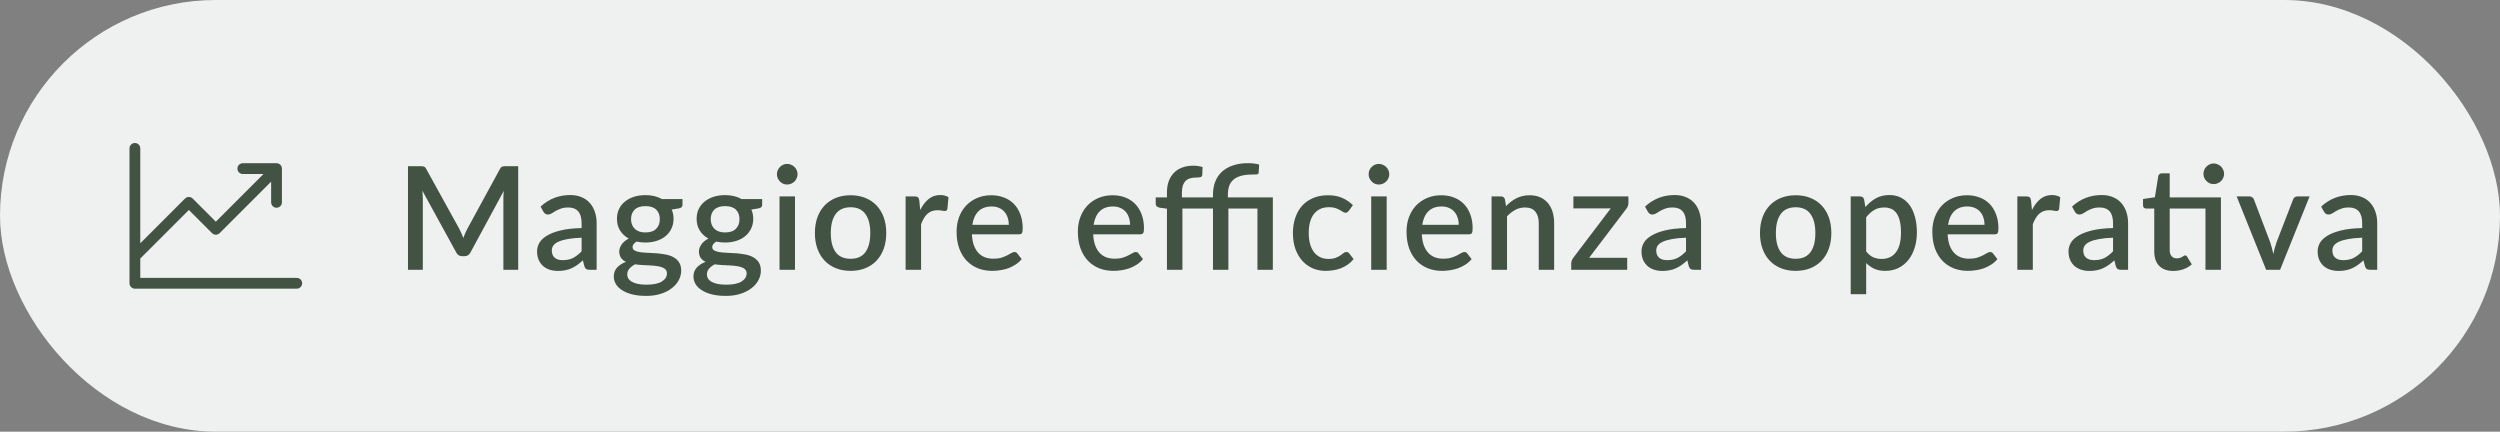
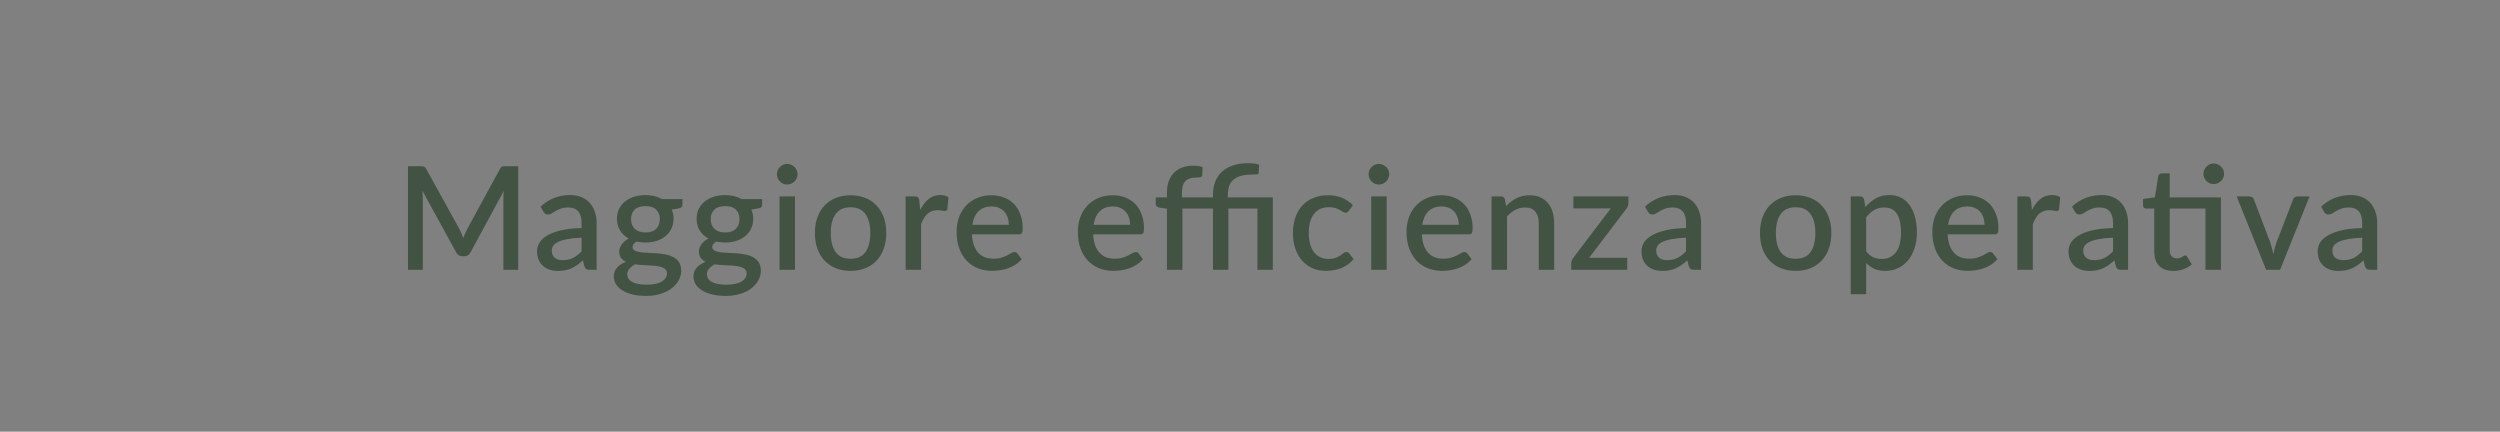
<svg xmlns="http://www.w3.org/2000/svg" width="278" height="48" viewBox="0 0 278 48" fill="none">
  <rect x="0" y="0" width="278" height="48" fill="#808080" stroke="none" />
-   <rect width="278" height="48" rx="24" fill="#EFF1F0" />
-   <path d="M33 31.5H15V16.5M30.75 18.75L24 25.5L21 22.5L15 28.5M30.75 18.75V22.5M30.75 18.75H27" stroke="#425344" stroke-width="1.2" stroke-linecap="round" stroke-linejoin="round" />
  <path d="M57.624 18.48V30H55.976V22.104C55.976 21.976 55.979 21.837 55.984 21.688C55.995 21.533 56.008 21.379 56.024 21.224L52.32 28.064C52.176 28.347 51.955 28.488 51.656 28.488H51.392C51.088 28.488 50.867 28.347 50.728 28.064L46.968 21.208C46.984 21.363 46.995 21.517 47 21.672C47.011 21.827 47.016 21.971 47.016 22.104V30H45.368V18.48H46.768C46.933 18.48 47.061 18.496 47.152 18.528C47.243 18.555 47.325 18.643 47.4 18.792L51.096 25.488C51.176 25.643 51.251 25.803 51.32 25.968C51.395 26.128 51.461 26.293 51.52 26.464C51.584 26.293 51.651 26.125 51.72 25.96C51.795 25.789 51.872 25.627 51.952 25.472L55.592 18.792C55.667 18.643 55.749 18.555 55.84 18.528C55.931 18.496 56.059 18.48 56.224 18.48H57.624ZM64.674 26.432C64.06 26.453 63.543 26.504 63.122 26.584C62.7 26.659 62.359 26.757 62.098 26.88C61.836 26.997 61.647 27.139 61.53 27.304C61.418 27.469 61.362 27.651 61.362 27.848C61.362 28.04 61.391 28.205 61.45 28.344C61.514 28.477 61.599 28.589 61.706 28.68C61.818 28.765 61.946 28.829 62.09 28.872C62.239 28.909 62.402 28.928 62.578 28.928C63.026 28.928 63.41 28.845 63.73 28.68C64.055 28.509 64.37 28.264 64.674 27.944V26.432ZM60.114 22.976C61.036 22.117 62.135 21.688 63.41 21.688C63.879 21.688 64.295 21.765 64.658 21.92C65.026 22.069 65.332 22.283 65.578 22.56C65.828 22.837 66.018 23.168 66.146 23.552C66.279 23.931 66.346 24.352 66.346 24.816V30H65.578C65.412 30 65.287 29.976 65.202 29.928C65.116 29.875 65.044 29.771 64.986 29.616L64.818 28.952C64.61 29.139 64.404 29.307 64.202 29.456C63.999 29.6 63.788 29.723 63.57 29.824C63.356 29.925 63.124 30 62.874 30.048C62.628 30.101 62.356 30.128 62.058 30.128C61.727 30.128 61.418 30.083 61.13 29.992C60.847 29.901 60.602 29.765 60.394 29.584C60.186 29.397 60.02 29.168 59.898 28.896C59.78 28.624 59.722 28.304 59.722 27.936C59.722 27.621 59.804 27.315 59.97 27.016C60.14 26.717 60.418 26.451 60.802 26.216C61.191 25.976 61.7 25.779 62.33 25.624C62.964 25.469 63.746 25.381 64.674 25.36V24.816C64.674 24.229 64.548 23.792 64.298 23.504C64.047 23.216 63.679 23.072 63.194 23.072C62.863 23.072 62.586 23.115 62.362 23.2C62.138 23.28 61.943 23.368 61.778 23.464C61.612 23.56 61.466 23.651 61.338 23.736C61.21 23.816 61.074 23.856 60.93 23.856C60.812 23.856 60.711 23.827 60.626 23.768C60.546 23.704 60.479 23.627 60.426 23.536L60.114 22.976ZM71.772 25.848C72.306 25.848 72.706 25.712 72.972 25.44C73.239 25.168 73.373 24.813 73.373 24.376C73.373 23.928 73.239 23.573 72.972 23.312C72.706 23.051 72.306 22.92 71.772 22.92C71.245 22.92 70.844 23.051 70.573 23.312C70.306 23.573 70.172 23.928 70.172 24.376C70.172 24.589 70.207 24.787 70.276 24.968C70.346 25.149 70.447 25.307 70.581 25.44C70.714 25.568 70.879 25.669 71.076 25.744C71.279 25.813 71.511 25.848 71.772 25.848ZM74.165 30.4C74.165 30.219 74.111 30.075 74.004 29.968C73.903 29.856 73.764 29.771 73.588 29.712C73.412 29.648 73.207 29.603 72.972 29.576C72.738 29.544 72.487 29.523 72.221 29.512C71.959 29.496 71.69 29.483 71.412 29.472C71.141 29.456 70.876 29.429 70.621 29.392C70.365 29.525 70.154 29.685 69.989 29.872C69.829 30.059 69.749 30.275 69.749 30.52C69.749 30.68 69.788 30.829 69.868 30.968C69.954 31.107 70.082 31.227 70.252 31.328C70.428 31.429 70.65 31.509 70.916 31.568C71.189 31.627 71.514 31.656 71.892 31.656C72.65 31.656 73.218 31.539 73.597 31.304C73.975 31.069 74.165 30.768 74.165 30.4ZM75.892 22.136V22.776C75.892 22.989 75.764 23.12 75.508 23.168L74.692 23.304C74.831 23.613 74.9 23.957 74.9 24.336C74.9 24.736 74.82 25.099 74.66 25.424C74.506 25.749 74.29 26.027 74.013 26.256C73.735 26.485 73.404 26.661 73.02 26.784C72.636 26.907 72.221 26.968 71.772 26.968C71.602 26.968 71.434 26.96 71.269 26.944C71.109 26.923 70.951 26.896 70.796 26.864C70.642 26.955 70.527 27.051 70.453 27.152C70.378 27.253 70.341 27.357 70.341 27.464C70.341 27.64 70.418 27.771 70.573 27.856C70.727 27.941 70.93 28.003 71.18 28.04C71.436 28.077 71.727 28.101 72.052 28.112C72.378 28.123 72.709 28.141 73.044 28.168C73.38 28.195 73.711 28.24 74.037 28.304C74.362 28.363 74.65 28.464 74.9 28.608C75.156 28.747 75.362 28.936 75.516 29.176C75.671 29.416 75.749 29.728 75.749 30.112C75.749 30.464 75.66 30.808 75.484 31.144C75.308 31.48 75.052 31.779 74.716 32.04C74.386 32.301 73.981 32.509 73.501 32.664C73.02 32.824 72.474 32.904 71.861 32.904C71.252 32.904 70.722 32.845 70.269 32.728C69.82 32.611 69.445 32.451 69.141 32.248C68.842 32.051 68.618 31.821 68.469 31.56C68.325 31.299 68.252 31.027 68.252 30.744C68.252 30.36 68.373 30.032 68.612 29.76C68.858 29.488 69.189 29.275 69.605 29.12C69.38 29.013 69.199 28.867 69.061 28.68C68.927 28.493 68.861 28.248 68.861 27.944C68.861 27.704 68.948 27.453 69.124 27.192C69.3 26.931 69.564 26.709 69.916 26.528C69.511 26.304 69.191 26.008 68.957 25.64C68.722 25.267 68.605 24.832 68.605 24.336C68.605 23.931 68.682 23.565 68.837 23.24C68.996 22.915 69.218 22.637 69.501 22.408C69.783 22.179 70.117 22.003 70.501 21.88C70.89 21.757 71.314 21.696 71.772 21.696C72.477 21.696 73.09 21.843 73.612 22.136H75.892ZM80.632 25.848C81.165 25.848 81.565 25.712 81.832 25.44C82.099 25.168 82.232 24.813 82.232 24.376C82.232 23.928 82.099 23.573 81.832 23.312C81.565 23.051 81.165 22.92 80.632 22.92C80.104 22.92 79.704 23.051 79.432 23.312C79.165 23.573 79.032 23.928 79.032 24.376C79.032 24.589 79.067 24.787 79.136 24.968C79.205 25.149 79.306 25.307 79.44 25.44C79.573 25.568 79.739 25.669 79.936 25.744C80.138 25.813 80.371 25.848 80.632 25.848ZM83.024 30.4C83.024 30.219 82.971 30.075 82.864 29.968C82.763 29.856 82.624 29.771 82.448 29.712C82.272 29.648 82.067 29.603 81.832 29.576C81.597 29.544 81.347 29.523 81.08 29.512C80.819 29.496 80.549 29.483 80.272 29.472C80 29.456 79.736 29.429 79.48 29.392C79.224 29.525 79.013 29.685 78.848 29.872C78.688 30.059 78.608 30.275 78.608 30.52C78.608 30.68 78.648 30.829 78.728 30.968C78.813 31.107 78.941 31.227 79.112 31.328C79.288 31.429 79.509 31.509 79.776 31.568C80.048 31.627 80.373 31.656 80.752 31.656C81.509 31.656 82.077 31.539 82.456 31.304C82.835 31.069 83.024 30.768 83.024 30.4ZM84.752 22.136V22.776C84.752 22.989 84.624 23.12 84.368 23.168L83.552 23.304C83.691 23.613 83.76 23.957 83.76 24.336C83.76 24.736 83.68 25.099 83.52 25.424C83.365 25.749 83.149 26.027 82.872 26.256C82.594 26.485 82.264 26.661 81.88 26.784C81.496 26.907 81.08 26.968 80.632 26.968C80.461 26.968 80.293 26.96 80.128 26.944C79.968 26.923 79.811 26.896 79.656 26.864C79.501 26.955 79.386 27.051 79.312 27.152C79.237 27.253 79.2 27.357 79.2 27.464C79.2 27.64 79.277 27.771 79.432 27.856C79.587 27.941 79.789 28.003 80.04 28.04C80.296 28.077 80.587 28.101 80.912 28.112C81.237 28.123 81.568 28.141 81.904 28.168C82.24 28.195 82.57 28.24 82.896 28.304C83.221 28.363 83.509 28.464 83.76 28.608C84.016 28.747 84.221 28.936 84.376 29.176C84.531 29.416 84.608 29.728 84.608 30.112C84.608 30.464 84.52 30.808 84.344 31.144C84.168 31.48 83.912 31.779 83.576 32.04C83.245 32.301 82.84 32.509 82.36 32.664C81.88 32.824 81.333 32.904 80.72 32.904C80.112 32.904 79.581 32.845 79.128 32.728C78.68 32.611 78.304 32.451 78 32.248C77.701 32.051 77.477 31.821 77.328 31.56C77.184 31.299 77.112 31.027 77.112 30.744C77.112 30.36 77.232 30.032 77.472 29.76C77.717 29.488 78.048 29.275 78.464 29.12C78.24 29.013 78.058 28.867 77.92 28.68C77.787 28.493 77.72 28.248 77.72 27.944C77.72 27.704 77.808 27.453 77.984 27.192C78.16 26.931 78.424 26.709 78.776 26.528C78.371 26.304 78.05 26.008 77.816 25.64C77.581 25.267 77.464 24.832 77.464 24.336C77.464 23.931 77.541 23.565 77.696 23.24C77.856 22.915 78.077 22.637 78.36 22.408C78.642 22.179 78.976 22.003 79.36 21.88C79.749 21.757 80.173 21.696 80.632 21.696C81.336 21.696 81.949 21.843 82.472 22.136H84.752ZM88.403 21.84V30H86.683V21.84H88.403ZM88.691 19.376C88.691 19.531 88.659 19.677 88.594 19.816C88.536 19.955 88.453 20.077 88.347 20.184C88.24 20.285 88.115 20.368 87.971 20.432C87.832 20.491 87.683 20.52 87.522 20.52C87.368 20.52 87.221 20.491 87.082 20.432C86.949 20.368 86.832 20.285 86.731 20.184C86.629 20.077 86.546 19.955 86.483 19.816C86.424 19.677 86.394 19.531 86.394 19.376C86.394 19.216 86.424 19.067 86.483 18.928C86.546 18.789 86.629 18.669 86.731 18.568C86.832 18.461 86.949 18.379 87.082 18.32C87.221 18.256 87.368 18.224 87.522 18.224C87.683 18.224 87.832 18.256 87.971 18.32C88.115 18.379 88.24 18.461 88.347 18.568C88.453 18.669 88.536 18.789 88.594 18.928C88.659 19.067 88.691 19.216 88.691 19.376ZM94.592 21.712C95.194 21.712 95.738 21.811 96.224 22.008C96.714 22.205 97.13 22.485 97.472 22.848C97.818 23.211 98.085 23.651 98.272 24.168C98.458 24.685 98.552 25.267 98.552 25.912C98.552 26.557 98.458 27.139 98.272 27.656C98.085 28.173 97.818 28.616 97.472 28.984C97.13 29.347 96.714 29.627 96.224 29.824C95.738 30.021 95.194 30.12 94.592 30.12C93.984 30.12 93.434 30.021 92.944 29.824C92.458 29.627 92.042 29.347 91.696 28.984C91.349 28.616 91.082 28.173 90.896 27.656C90.709 27.139 90.616 26.557 90.616 25.912C90.616 25.267 90.709 24.685 90.896 24.168C91.082 23.651 91.349 23.211 91.696 22.848C92.042 22.485 92.458 22.205 92.944 22.008C93.434 21.811 93.984 21.712 94.592 21.712ZM94.592 28.776C95.328 28.776 95.874 28.531 96.232 28.04C96.594 27.544 96.776 26.837 96.776 25.92C96.776 25.003 96.594 24.296 96.232 23.8C95.874 23.299 95.328 23.048 94.592 23.048C93.845 23.048 93.29 23.299 92.928 23.8C92.565 24.296 92.384 25.003 92.384 25.92C92.384 26.837 92.565 27.544 92.928 28.04C93.29 28.531 93.845 28.776 94.592 28.776ZM102.328 23.352C102.584 22.835 102.894 22.429 103.256 22.136C103.619 21.837 104.054 21.688 104.56 21.688C104.736 21.688 104.902 21.709 105.056 21.752C105.211 21.789 105.35 21.848 105.472 21.928L105.352 23.224C105.331 23.315 105.296 23.379 105.248 23.416C105.206 23.448 105.147 23.464 105.072 23.464C104.992 23.464 104.878 23.451 104.728 23.424C104.579 23.392 104.422 23.376 104.256 23.376C104.016 23.376 103.803 23.411 103.616 23.48C103.435 23.549 103.27 23.651 103.12 23.784C102.976 23.917 102.848 24.08 102.736 24.272C102.624 24.464 102.52 24.683 102.424 24.928V30H100.704V21.84H101.704C101.886 21.84 102.011 21.875 102.08 21.944C102.15 22.008 102.198 22.123 102.224 22.288L102.328 23.352ZM112.181 25C112.181 24.712 112.139 24.445 112.053 24.2C111.973 23.949 111.853 23.733 111.693 23.552C111.533 23.365 111.333 23.221 111.093 23.12C110.859 23.013 110.587 22.96 110.277 22.96C109.653 22.96 109.163 23.139 108.805 23.496C108.448 23.853 108.221 24.355 108.125 25H112.181ZM108.077 26.056C108.099 26.52 108.171 26.923 108.293 27.264C108.416 27.6 108.579 27.88 108.781 28.104C108.989 28.328 109.235 28.496 109.517 28.608C109.805 28.715 110.125 28.768 110.477 28.768C110.813 28.768 111.104 28.731 111.349 28.656C111.595 28.576 111.808 28.491 111.989 28.4C112.171 28.304 112.325 28.219 112.453 28.144C112.581 28.064 112.699 28.024 112.805 28.024C112.944 28.024 113.051 28.077 113.125 28.184L113.613 28.816C113.411 29.056 113.181 29.259 112.925 29.424C112.669 29.589 112.397 29.725 112.109 29.832C111.821 29.933 111.525 30.005 111.221 30.048C110.917 30.096 110.621 30.12 110.333 30.12C109.768 30.12 109.243 30.027 108.757 29.84C108.277 29.648 107.859 29.368 107.501 29C107.149 28.632 106.872 28.176 106.669 27.632C106.472 27.088 106.373 26.461 106.373 25.752C106.373 25.187 106.461 24.659 106.637 24.168C106.819 23.677 107.075 23.251 107.405 22.888C107.741 22.525 108.147 22.24 108.621 22.032C109.101 21.819 109.643 21.712 110.245 21.712C110.747 21.712 111.211 21.795 111.637 21.96C112.064 22.12 112.432 22.357 112.741 22.672C113.051 22.987 113.291 23.373 113.461 23.832C113.637 24.285 113.725 24.803 113.725 25.384C113.725 25.651 113.696 25.829 113.637 25.92C113.579 26.011 113.472 26.056 113.317 26.056H108.077ZM125.666 25C125.666 24.712 125.623 24.445 125.538 24.2C125.458 23.949 125.338 23.733 125.178 23.552C125.018 23.365 124.818 23.221 124.578 23.12C124.343 23.013 124.071 22.96 123.762 22.96C123.138 22.96 122.647 23.139 122.29 23.496C121.932 23.853 121.706 24.355 121.61 25H125.666ZM121.562 26.056C121.583 26.52 121.655 26.923 121.778 27.264C121.9 27.6 122.063 27.88 122.266 28.104C122.474 28.328 122.719 28.496 123.002 28.608C123.29 28.715 123.61 28.768 123.962 28.768C124.298 28.768 124.588 28.731 124.834 28.656C125.079 28.576 125.292 28.491 125.474 28.4C125.655 28.304 125.81 28.219 125.938 28.144C126.066 28.064 126.183 28.024 126.29 28.024C126.428 28.024 126.535 28.077 126.61 28.184L127.098 28.816C126.895 29.056 126.666 29.259 126.41 29.424C126.154 29.589 125.882 29.725 125.594 29.832C125.306 29.933 125.01 30.005 124.706 30.048C124.402 30.096 124.106 30.12 123.818 30.12C123.252 30.12 122.727 30.027 122.242 29.84C121.762 29.648 121.343 29.368 120.986 29C120.634 28.632 120.356 28.176 120.154 27.632C119.956 27.088 119.858 26.461 119.858 25.752C119.858 25.187 119.946 24.659 120.122 24.168C120.303 23.677 120.559 23.251 120.89 22.888C121.226 22.525 121.631 22.24 122.106 22.032C122.586 21.819 123.127 21.712 123.73 21.712C124.231 21.712 124.695 21.795 125.122 21.96C125.548 22.12 125.916 22.357 126.226 22.672C126.535 22.987 126.775 23.373 126.946 23.832C127.122 24.285 127.21 24.803 127.21 25.384C127.21 25.651 127.18 25.829 127.122 25.92C127.063 26.011 126.956 26.056 126.802 26.056H121.562ZM129.764 30V23.208L128.964 23.096C128.831 23.069 128.722 23.021 128.636 22.952C128.556 22.883 128.516 22.784 128.516 22.656V21.952H129.764V21.4C129.764 20.931 129.831 20.512 129.964 20.144C130.103 19.776 130.298 19.464 130.548 19.208C130.804 18.952 131.114 18.757 131.476 18.624C131.839 18.491 132.247 18.424 132.7 18.424C132.887 18.424 133.063 18.437 133.228 18.464C133.399 18.491 133.564 18.528 133.724 18.576L133.692 19.448C133.682 19.587 133.61 19.672 133.476 19.704C133.348 19.731 133.186 19.744 132.988 19.744C132.748 19.744 132.532 19.773 132.34 19.832C132.148 19.885 131.983 19.979 131.844 20.112C131.711 20.245 131.607 20.421 131.532 20.64C131.463 20.859 131.428 21.128 131.428 21.448V21.952H134.884V21.608C134.884 21.107 134.964 20.645 135.124 20.224C135.284 19.803 135.524 19.437 135.844 19.128C136.17 18.819 136.578 18.579 137.068 18.408C137.559 18.232 138.132 18.144 138.788 18.144C138.996 18.144 139.212 18.157 139.436 18.184C139.666 18.211 139.86 18.251 140.02 18.304L139.964 19.2C139.954 19.312 139.887 19.376 139.764 19.392C139.642 19.403 139.479 19.408 139.276 19.408C138.78 19.408 138.359 19.456 138.012 19.552C137.666 19.643 137.383 19.784 137.164 19.976C136.946 20.163 136.786 20.397 136.684 20.68C136.588 20.957 136.54 21.283 136.54 21.656V21.952H141.54V30H139.828V23.192H136.596V30H134.884V23.192H131.484V30H129.764ZM149.988 23.44C149.935 23.509 149.884 23.563 149.836 23.6C149.788 23.637 149.719 23.656 149.628 23.656C149.537 23.656 149.441 23.624 149.34 23.56C149.244 23.496 149.127 23.427 148.988 23.352C148.855 23.272 148.692 23.2 148.5 23.136C148.308 23.072 148.068 23.04 147.78 23.04C147.407 23.04 147.079 23.107 146.796 23.24C146.519 23.373 146.284 23.565 146.092 23.816C145.905 24.061 145.764 24.363 145.668 24.72C145.577 25.072 145.532 25.469 145.532 25.912C145.532 26.371 145.583 26.779 145.684 27.136C145.785 27.493 145.929 27.795 146.116 28.04C146.308 28.285 146.537 28.472 146.804 28.6C147.076 28.728 147.38 28.792 147.716 28.792C148.047 28.792 148.316 28.752 148.524 28.672C148.732 28.592 148.905 28.504 149.044 28.408C149.183 28.312 149.3 28.224 149.396 28.144C149.497 28.064 149.604 28.024 149.716 28.024C149.855 28.024 149.961 28.077 150.036 28.184L150.524 28.816C150.327 29.056 150.108 29.259 149.868 29.424C149.628 29.589 149.375 29.725 149.108 29.832C148.841 29.933 148.564 30.005 148.276 30.048C147.988 30.096 147.697 30.12 147.404 30.12C146.897 30.12 146.423 30.027 145.98 29.84C145.543 29.648 145.159 29.373 144.828 29.016C144.503 28.653 144.244 28.213 144.052 27.696C143.865 27.173 143.772 26.579 143.772 25.912C143.772 25.309 143.857 24.752 144.028 24.24C144.199 23.723 144.447 23.277 144.772 22.904C145.103 22.531 145.511 22.24 145.996 22.032C146.481 21.819 147.041 21.712 147.676 21.712C148.268 21.712 148.788 21.808 149.236 22C149.689 22.192 150.092 22.464 150.444 22.816L149.988 23.44ZM154.199 21.84V30H152.479V21.84H154.199ZM154.487 19.376C154.487 19.531 154.455 19.677 154.391 19.816C154.333 19.955 154.25 20.077 154.143 20.184C154.037 20.285 153.911 20.368 153.767 20.432C153.629 20.491 153.479 20.52 153.319 20.52C153.165 20.52 153.018 20.491 152.879 20.432C152.746 20.368 152.629 20.285 152.527 20.184C152.426 20.077 152.343 19.955 152.279 19.816C152.221 19.677 152.191 19.531 152.191 19.376C152.191 19.216 152.221 19.067 152.279 18.928C152.343 18.789 152.426 18.669 152.527 18.568C152.629 18.461 152.746 18.379 152.879 18.32C153.018 18.256 153.165 18.224 153.319 18.224C153.479 18.224 153.629 18.256 153.767 18.32C153.911 18.379 154.037 18.461 154.143 18.568C154.25 18.669 154.333 18.789 154.391 18.928C154.455 19.067 154.487 19.216 154.487 19.376ZM162.213 25C162.213 24.712 162.17 24.445 162.085 24.2C162.005 23.949 161.885 23.733 161.725 23.552C161.565 23.365 161.365 23.221 161.125 23.12C160.89 23.013 160.618 22.96 160.309 22.96C159.685 22.96 159.194 23.139 158.837 23.496C158.479 23.853 158.253 24.355 158.157 25H162.213ZM158.109 26.056C158.13 26.52 158.202 26.923 158.325 27.264C158.447 27.6 158.61 27.88 158.813 28.104C159.021 28.328 159.266 28.496 159.549 28.608C159.837 28.715 160.157 28.768 160.509 28.768C160.845 28.768 161.135 28.731 161.381 28.656C161.626 28.576 161.839 28.491 162.021 28.4C162.202 28.304 162.357 28.219 162.485 28.144C162.613 28.064 162.73 28.024 162.837 28.024C162.975 28.024 163.082 28.077 163.157 28.184L163.645 28.816C163.442 29.056 163.213 29.259 162.957 29.424C162.701 29.589 162.429 29.725 162.141 29.832C161.853 29.933 161.557 30.005 161.253 30.048C160.949 30.096 160.653 30.12 160.365 30.12C159.799 30.12 159.274 30.027 158.789 29.84C158.309 29.648 157.89 29.368 157.533 29C157.181 28.632 156.903 28.176 156.701 27.632C156.503 27.088 156.405 26.461 156.405 25.752C156.405 25.187 156.493 24.659 156.669 24.168C156.85 23.677 157.106 23.251 157.437 22.888C157.773 22.525 158.178 22.24 158.653 22.032C159.133 21.819 159.674 21.712 160.277 21.712C160.778 21.712 161.242 21.795 161.669 21.96C162.095 22.12 162.463 22.357 162.773 22.672C163.082 22.987 163.322 23.373 163.493 23.832C163.669 24.285 163.757 24.803 163.757 25.384C163.757 25.651 163.727 25.829 163.669 25.92C163.61 26.011 163.503 26.056 163.349 26.056H158.109ZM167.469 22.92C167.645 22.739 167.826 22.576 168.013 22.432C168.205 22.283 168.407 22.155 168.621 22.048C168.834 21.941 169.061 21.859 169.301 21.8C169.541 21.741 169.802 21.712 170.085 21.712C170.533 21.712 170.925 21.787 171.261 21.936C171.602 22.085 171.887 22.296 172.117 22.568C172.351 22.84 172.527 23.168 172.645 23.552C172.762 23.931 172.821 24.349 172.821 24.808V30H171.109V24.808C171.109 24.259 170.981 23.832 170.725 23.528C170.474 23.224 170.09 23.072 169.573 23.072C169.189 23.072 168.831 23.16 168.501 23.336C168.175 23.512 167.869 23.752 167.581 24.056V30H165.861V21.84H166.901C167.135 21.84 167.285 21.949 167.349 22.168L167.469 22.92ZM181.081 22.56C181.081 22.683 181.06 22.803 181.017 22.92C180.98 23.037 180.924 23.136 180.849 23.216L176.713 28.664H180.945V30H174.721V29.28C174.721 29.2 174.74 29.104 174.777 28.992C174.815 28.88 174.871 28.773 174.945 28.672L179.113 23.176H174.961V21.84H181.081V22.56ZM187.486 26.432C186.873 26.453 186.355 26.504 185.934 26.584C185.513 26.659 185.171 26.757 184.91 26.88C184.649 26.997 184.459 27.139 184.342 27.304C184.23 27.469 184.174 27.651 184.174 27.848C184.174 28.04 184.203 28.205 184.262 28.344C184.326 28.477 184.411 28.589 184.518 28.68C184.63 28.765 184.758 28.829 184.902 28.872C185.051 28.909 185.214 28.928 185.39 28.928C185.838 28.928 186.222 28.845 186.542 28.68C186.867 28.509 187.182 28.264 187.486 27.944V26.432ZM182.926 22.976C183.849 22.117 184.947 21.688 186.222 21.688C186.691 21.688 187.107 21.765 187.47 21.92C187.838 22.069 188.145 22.283 188.39 22.56C188.641 22.837 188.83 23.168 188.958 23.552C189.091 23.931 189.158 24.352 189.158 24.816V30H188.39C188.225 30 188.099 29.976 188.014 29.928C187.929 29.875 187.857 29.771 187.798 29.616L187.63 28.952C187.422 29.139 187.217 29.307 187.014 29.456C186.811 29.6 186.601 29.723 186.382 29.824C186.169 29.925 185.937 30 185.686 30.048C185.441 30.101 185.169 30.128 184.87 30.128C184.539 30.128 184.23 30.083 183.942 29.992C183.659 29.901 183.414 29.765 183.206 29.584C182.998 29.397 182.833 29.168 182.71 28.896C182.593 28.624 182.534 28.304 182.534 27.936C182.534 27.621 182.617 27.315 182.782 27.016C182.953 26.717 183.23 26.451 183.614 26.216C184.003 25.976 184.513 25.779 185.142 25.624C185.777 25.469 186.558 25.381 187.486 25.36V24.816C187.486 24.229 187.361 23.792 187.11 23.504C186.859 23.216 186.491 23.072 186.006 23.072C185.675 23.072 185.398 23.115 185.174 23.2C184.95 23.28 184.755 23.368 184.59 23.464C184.425 23.56 184.278 23.651 184.15 23.736C184.022 23.816 183.886 23.856 183.742 23.856C183.625 23.856 183.523 23.827 183.438 23.768C183.358 23.704 183.291 23.627 183.238 23.536L182.926 22.976ZM199.685 21.712C200.288 21.712 200.832 21.811 201.317 22.008C201.808 22.205 202.224 22.485 202.565 22.848C202.912 23.211 203.179 23.651 203.365 24.168C203.552 24.685 203.645 25.267 203.645 25.912C203.645 26.557 203.552 27.139 203.365 27.656C203.179 28.173 202.912 28.616 202.565 28.984C202.224 29.347 201.808 29.627 201.317 29.824C200.832 30.021 200.288 30.12 199.685 30.12C199.077 30.12 198.528 30.021 198.037 29.824C197.552 29.627 197.136 29.347 196.789 28.984C196.443 28.616 196.176 28.173 195.989 27.656C195.803 27.139 195.709 26.557 195.709 25.912C195.709 25.267 195.803 24.685 195.989 24.168C196.176 23.651 196.443 23.211 196.789 22.848C197.136 22.485 197.552 22.205 198.037 22.008C198.528 21.811 199.077 21.712 199.685 21.712ZM199.685 28.776C200.421 28.776 200.968 28.531 201.325 28.04C201.688 27.544 201.869 26.837 201.869 25.92C201.869 25.003 201.688 24.296 201.325 23.8C200.968 23.299 200.421 23.048 199.685 23.048C198.939 23.048 198.384 23.299 198.021 23.8C197.659 24.296 197.477 25.003 197.477 25.92C197.477 26.837 197.659 27.544 198.021 28.04C198.384 28.531 198.939 28.776 199.685 28.776ZM207.518 27.952C207.758 28.261 208.019 28.48 208.302 28.608C208.59 28.731 208.907 28.792 209.254 28.792C209.926 28.792 210.449 28.547 210.822 28.056C211.201 27.565 211.39 26.835 211.39 25.864C211.39 25.363 211.347 24.936 211.262 24.584C211.177 24.227 211.054 23.936 210.894 23.712C210.734 23.488 210.539 23.325 210.31 23.224C210.081 23.123 209.822 23.072 209.534 23.072C209.097 23.072 208.718 23.168 208.398 23.36C208.083 23.547 207.79 23.816 207.518 24.168V27.952ZM207.43 23.024C207.771 22.624 208.158 22.301 208.59 22.056C209.027 21.811 209.534 21.688 210.11 21.688C210.569 21.688 210.985 21.781 211.358 21.968C211.731 22.149 212.051 22.416 212.318 22.768C212.585 23.12 212.79 23.557 212.934 24.08C213.083 24.597 213.158 25.192 213.158 25.864C213.158 26.467 213.075 27.029 212.91 27.552C212.75 28.069 212.518 28.52 212.214 28.904C211.91 29.283 211.542 29.581 211.11 29.8C210.678 30.013 210.19 30.12 209.646 30.12C209.166 30.12 208.758 30.043 208.422 29.888C208.091 29.733 207.79 29.52 207.518 29.248V32.712H205.798V21.84H206.838C207.073 21.84 207.222 21.949 207.286 22.168L207.43 23.024ZM220.681 25C220.681 24.712 220.639 24.445 220.553 24.2C220.473 23.949 220.353 23.733 220.193 23.552C220.033 23.365 219.833 23.221 219.593 23.12C219.359 23.013 219.087 22.96 218.777 22.96C218.153 22.96 217.663 23.139 217.305 23.496C216.948 23.853 216.721 24.355 216.625 25H220.681ZM216.577 26.056C216.599 26.52 216.671 26.923 216.793 27.264C216.916 27.6 217.079 27.88 217.281 28.104C217.489 28.328 217.735 28.496 218.017 28.608C218.305 28.715 218.625 28.768 218.977 28.768C219.313 28.768 219.604 28.731 219.849 28.656C220.095 28.576 220.308 28.491 220.489 28.4C220.671 28.304 220.825 28.219 220.953 28.144C221.081 28.064 221.199 28.024 221.305 28.024C221.444 28.024 221.551 28.077 221.625 28.184L222.113 28.816C221.911 29.056 221.681 29.259 221.425 29.424C221.169 29.589 220.897 29.725 220.609 29.832C220.321 29.933 220.025 30.005 219.721 30.048C219.417 30.096 219.121 30.12 218.833 30.12C218.268 30.12 217.743 30.027 217.257 29.84C216.777 29.648 216.359 29.368 216.001 29C215.649 28.632 215.372 28.176 215.169 27.632C214.972 27.088 214.873 26.461 214.873 25.752C214.873 25.187 214.961 24.659 215.137 24.168C215.319 23.677 215.575 23.251 215.905 22.888C216.241 22.525 216.647 22.24 217.121 22.032C217.601 21.819 218.143 21.712 218.745 21.712C219.247 21.712 219.711 21.795 220.137 21.96C220.564 22.12 220.932 22.357 221.241 22.672C221.551 22.987 221.791 23.373 221.961 23.832C222.137 24.285 222.225 24.803 222.225 25.384C222.225 25.651 222.196 25.829 222.137 25.92C222.079 26.011 221.972 26.056 221.817 26.056H216.577ZM225.953 23.352C226.209 22.835 226.519 22.429 226.881 22.136C227.244 21.837 227.679 21.688 228.185 21.688C228.361 21.688 228.527 21.709 228.681 21.752C228.836 21.789 228.975 21.848 229.097 21.928L228.977 23.224C228.956 23.315 228.921 23.379 228.873 23.416C228.831 23.448 228.772 23.464 228.697 23.464C228.617 23.464 228.503 23.451 228.353 23.424C228.204 23.392 228.047 23.376 227.881 23.376C227.641 23.376 227.428 23.411 227.241 23.48C227.06 23.549 226.895 23.651 226.745 23.784C226.601 23.917 226.473 24.08 226.361 24.272C226.249 24.464 226.145 24.683 226.049 24.928V30H224.329V21.84H225.329C225.511 21.84 225.636 21.875 225.705 21.944C225.775 22.008 225.823 22.123 225.849 22.288L225.953 23.352ZM234.971 26.432C234.357 26.453 233.84 26.504 233.419 26.584C232.997 26.659 232.656 26.757 232.395 26.88C232.133 26.997 231.944 27.139 231.827 27.304C231.715 27.469 231.659 27.651 231.659 27.848C231.659 28.04 231.688 28.205 231.747 28.344C231.811 28.477 231.896 28.589 232.003 28.68C232.115 28.765 232.243 28.829 232.387 28.872C232.536 28.909 232.699 28.928 232.875 28.928C233.323 28.928 233.707 28.845 234.027 28.68C234.352 28.509 234.667 28.264 234.971 27.944V26.432ZM230.411 22.976C231.333 22.117 232.432 21.688 233.707 21.688C234.176 21.688 234.592 21.765 234.955 21.92C235.323 22.069 235.629 22.283 235.875 22.56C236.125 22.837 236.315 23.168 236.443 23.552C236.576 23.931 236.643 24.352 236.643 24.816V30H235.875C235.709 30 235.584 29.976 235.499 29.928C235.413 29.875 235.341 29.771 235.283 29.616L235.115 28.952C234.907 29.139 234.701 29.307 234.499 29.456C234.296 29.6 234.085 29.723 233.867 29.824C233.653 29.925 233.421 30 233.171 30.048C232.925 30.101 232.653 30.128 232.355 30.128C232.024 30.128 231.715 30.083 231.427 29.992C231.144 29.901 230.899 29.765 230.691 29.584C230.483 29.397 230.317 29.168 230.195 28.896C230.077 28.624 230.019 28.304 230.019 27.936C230.019 27.621 230.101 27.315 230.267 27.016C230.437 26.717 230.715 26.451 231.099 26.216C231.488 25.976 231.997 25.779 232.627 25.624C233.261 25.469 234.043 25.381 234.971 25.36V24.816C234.971 24.229 234.845 23.792 234.595 23.504C234.344 23.216 233.976 23.072 233.491 23.072C233.16 23.072 232.883 23.115 232.659 23.2C232.435 23.28 232.24 23.368 232.075 23.464C231.909 23.56 231.763 23.651 231.635 23.736C231.507 23.816 231.371 23.856 231.227 23.856C231.109 23.856 231.008 23.827 230.923 23.768C230.843 23.704 230.776 23.627 230.723 23.536L230.411 22.976ZM246.968 30H245.248V23.192H241.272V27.824C241.272 28.117 241.344 28.341 241.488 28.496C241.632 28.651 241.824 28.728 242.064 28.728C242.197 28.728 242.312 28.712 242.408 28.68C242.504 28.643 242.587 28.605 242.656 28.568C242.725 28.525 242.784 28.488 242.832 28.456C242.885 28.419 242.936 28.4 242.984 28.4C243.08 28.4 243.157 28.453 243.216 28.56L243.728 29.4C243.461 29.635 243.147 29.816 242.784 29.944C242.421 30.067 242.048 30.128 241.664 30.128C240.987 30.128 240.464 29.939 240.096 29.56C239.733 29.176 239.552 28.637 239.552 27.944V23.192H238.656C238.56 23.192 238.477 23.163 238.408 23.104C238.339 23.04 238.304 22.947 238.304 22.824V22.128L239.624 21.936L240 19.576C240.027 19.485 240.072 19.413 240.136 19.36C240.2 19.301 240.285 19.272 240.392 19.272H241.272V21.952H246.968V30ZM247.32 19.336C247.32 19.491 247.288 19.637 247.224 19.776C247.165 19.909 247.083 20.029 246.976 20.136C246.869 20.237 246.744 20.32 246.6 20.384C246.461 20.443 246.315 20.472 246.16 20.472C246.005 20.472 245.859 20.443 245.72 20.384C245.587 20.32 245.467 20.237 245.36 20.136C245.259 20.029 245.176 19.909 245.112 19.776C245.053 19.637 245.024 19.491 245.024 19.336C245.024 19.176 245.053 19.027 245.112 18.888C245.176 18.744 245.259 18.621 245.36 18.52C245.467 18.413 245.587 18.331 245.72 18.272C245.859 18.208 246.005 18.176 246.16 18.176C246.315 18.176 246.461 18.208 246.6 18.272C246.744 18.331 246.869 18.413 246.976 18.52C247.083 18.621 247.165 18.744 247.224 18.888C247.288 19.027 247.32 19.176 247.32 19.336ZM256.826 21.84L253.546 30H251.994L248.714 21.84H250.13C250.263 21.84 250.372 21.875 250.458 21.944C250.548 22.008 250.607 22.085 250.634 22.176L252.442 26.928C252.516 27.152 252.583 27.373 252.642 27.592C252.7 27.811 252.751 28.032 252.794 28.256C252.836 28.032 252.887 27.813 252.946 27.6C253.01 27.381 253.079 27.157 253.154 26.928L254.994 22.176C255.026 22.08 255.084 22 255.17 21.936C255.255 21.872 255.359 21.84 255.482 21.84H256.826ZM262.674 26.432C262.06 26.453 261.543 26.504 261.122 26.584C260.7 26.659 260.359 26.757 260.098 26.88C259.836 26.997 259.647 27.139 259.53 27.304C259.418 27.469 259.362 27.651 259.362 27.848C259.362 28.04 259.391 28.205 259.45 28.344C259.514 28.477 259.599 28.589 259.706 28.68C259.818 28.765 259.946 28.829 260.09 28.872C260.239 28.909 260.402 28.928 260.578 28.928C261.026 28.928 261.41 28.845 261.73 28.68C262.055 28.509 262.37 28.264 262.674 27.944V26.432ZM258.114 22.976C259.036 22.117 260.135 21.688 261.41 21.688C261.879 21.688 262.295 21.765 262.658 21.92C263.026 22.069 263.332 22.283 263.578 22.56C263.828 22.837 264.018 23.168 264.146 23.552C264.279 23.931 264.346 24.352 264.346 24.816V30H263.578C263.412 30 263.287 29.976 263.202 29.928C263.116 29.875 263.044 29.771 262.986 29.616L262.818 28.952C262.61 29.139 262.404 29.307 262.202 29.456C261.999 29.6 261.788 29.723 261.57 29.824C261.356 29.925 261.124 30 260.874 30.048C260.628 30.101 260.356 30.128 260.058 30.128C259.727 30.128 259.418 30.083 259.13 29.992C258.847 29.901 258.602 29.765 258.394 29.584C258.186 29.397 258.02 29.168 257.898 28.896C257.78 28.624 257.722 28.304 257.722 27.936C257.722 27.621 257.804 27.315 257.97 27.016C258.14 26.717 258.418 26.451 258.802 26.216C259.191 25.976 259.7 25.779 260.33 25.624C260.964 25.469 261.746 25.381 262.674 25.36V24.816C262.674 24.229 262.548 23.792 262.298 23.504C262.047 23.216 261.679 23.072 261.194 23.072C260.863 23.072 260.586 23.115 260.362 23.2C260.138 23.28 259.943 23.368 259.778 23.464C259.612 23.56 259.466 23.651 259.338 23.736C259.21 23.816 259.074 23.856 258.93 23.856C258.812 23.856 258.711 23.827 258.626 23.768C258.546 23.704 258.479 23.627 258.426 23.536L258.114 22.976Z" fill="#425344" />
</svg>